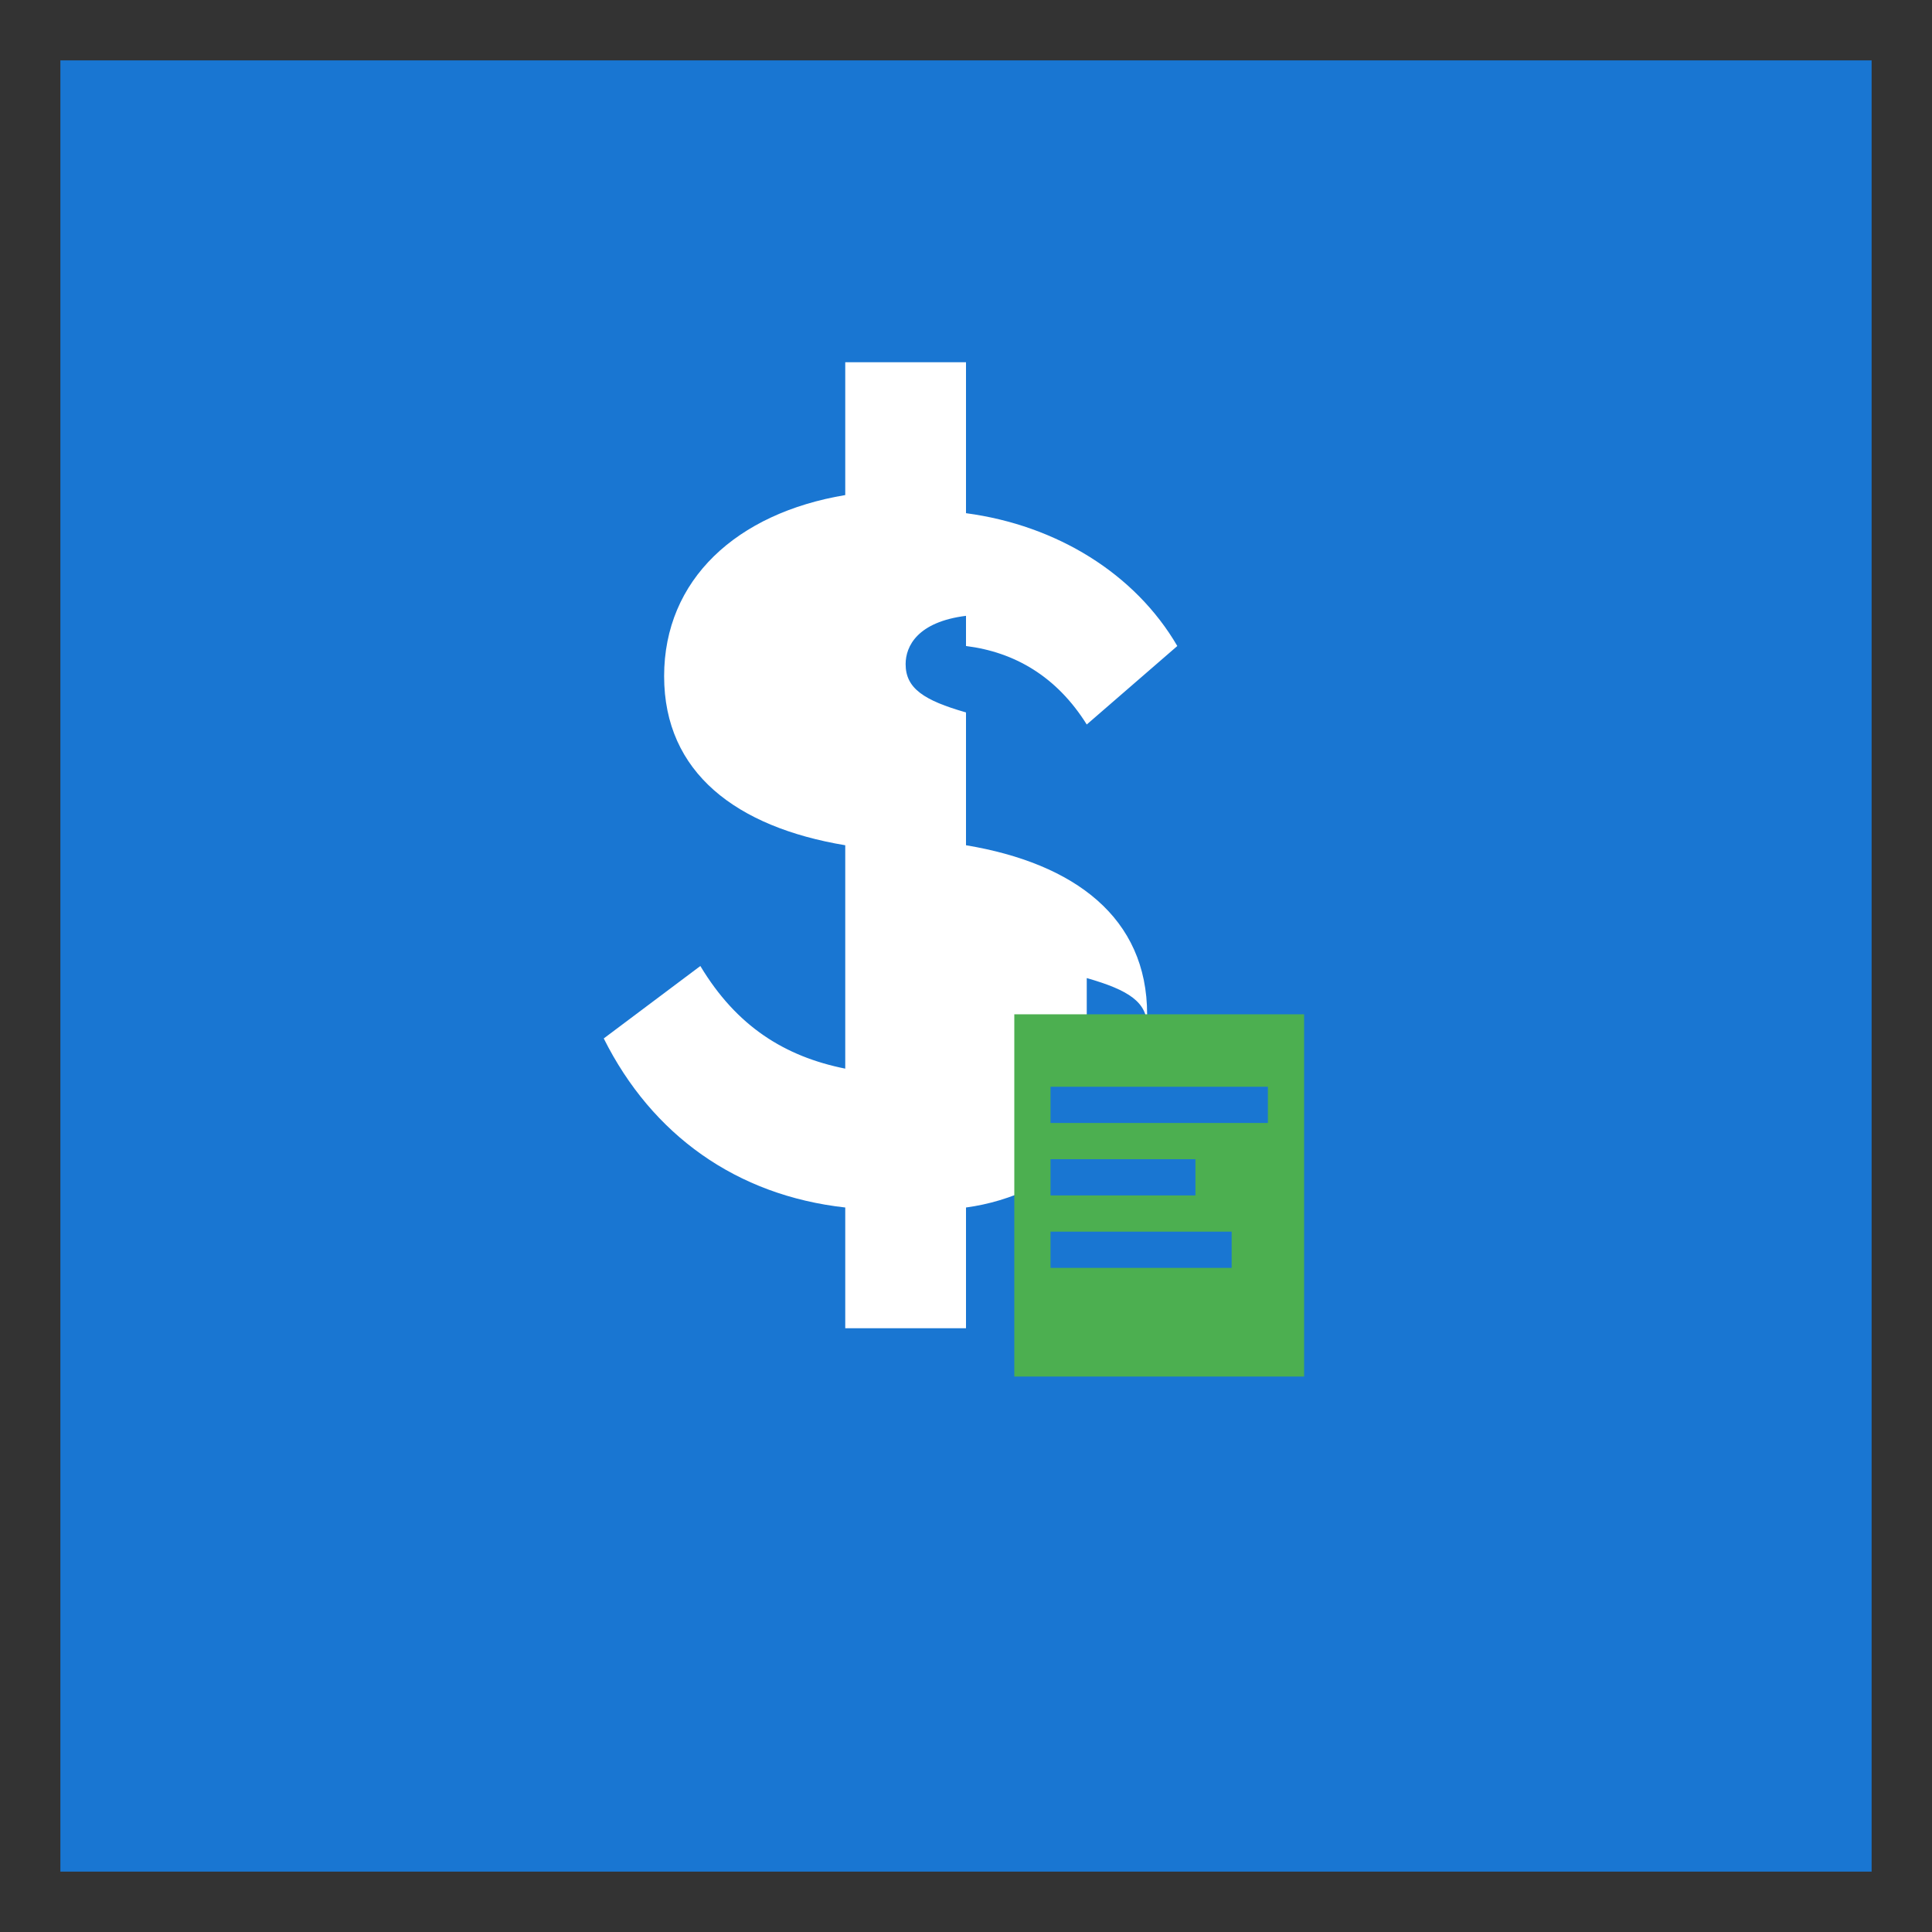
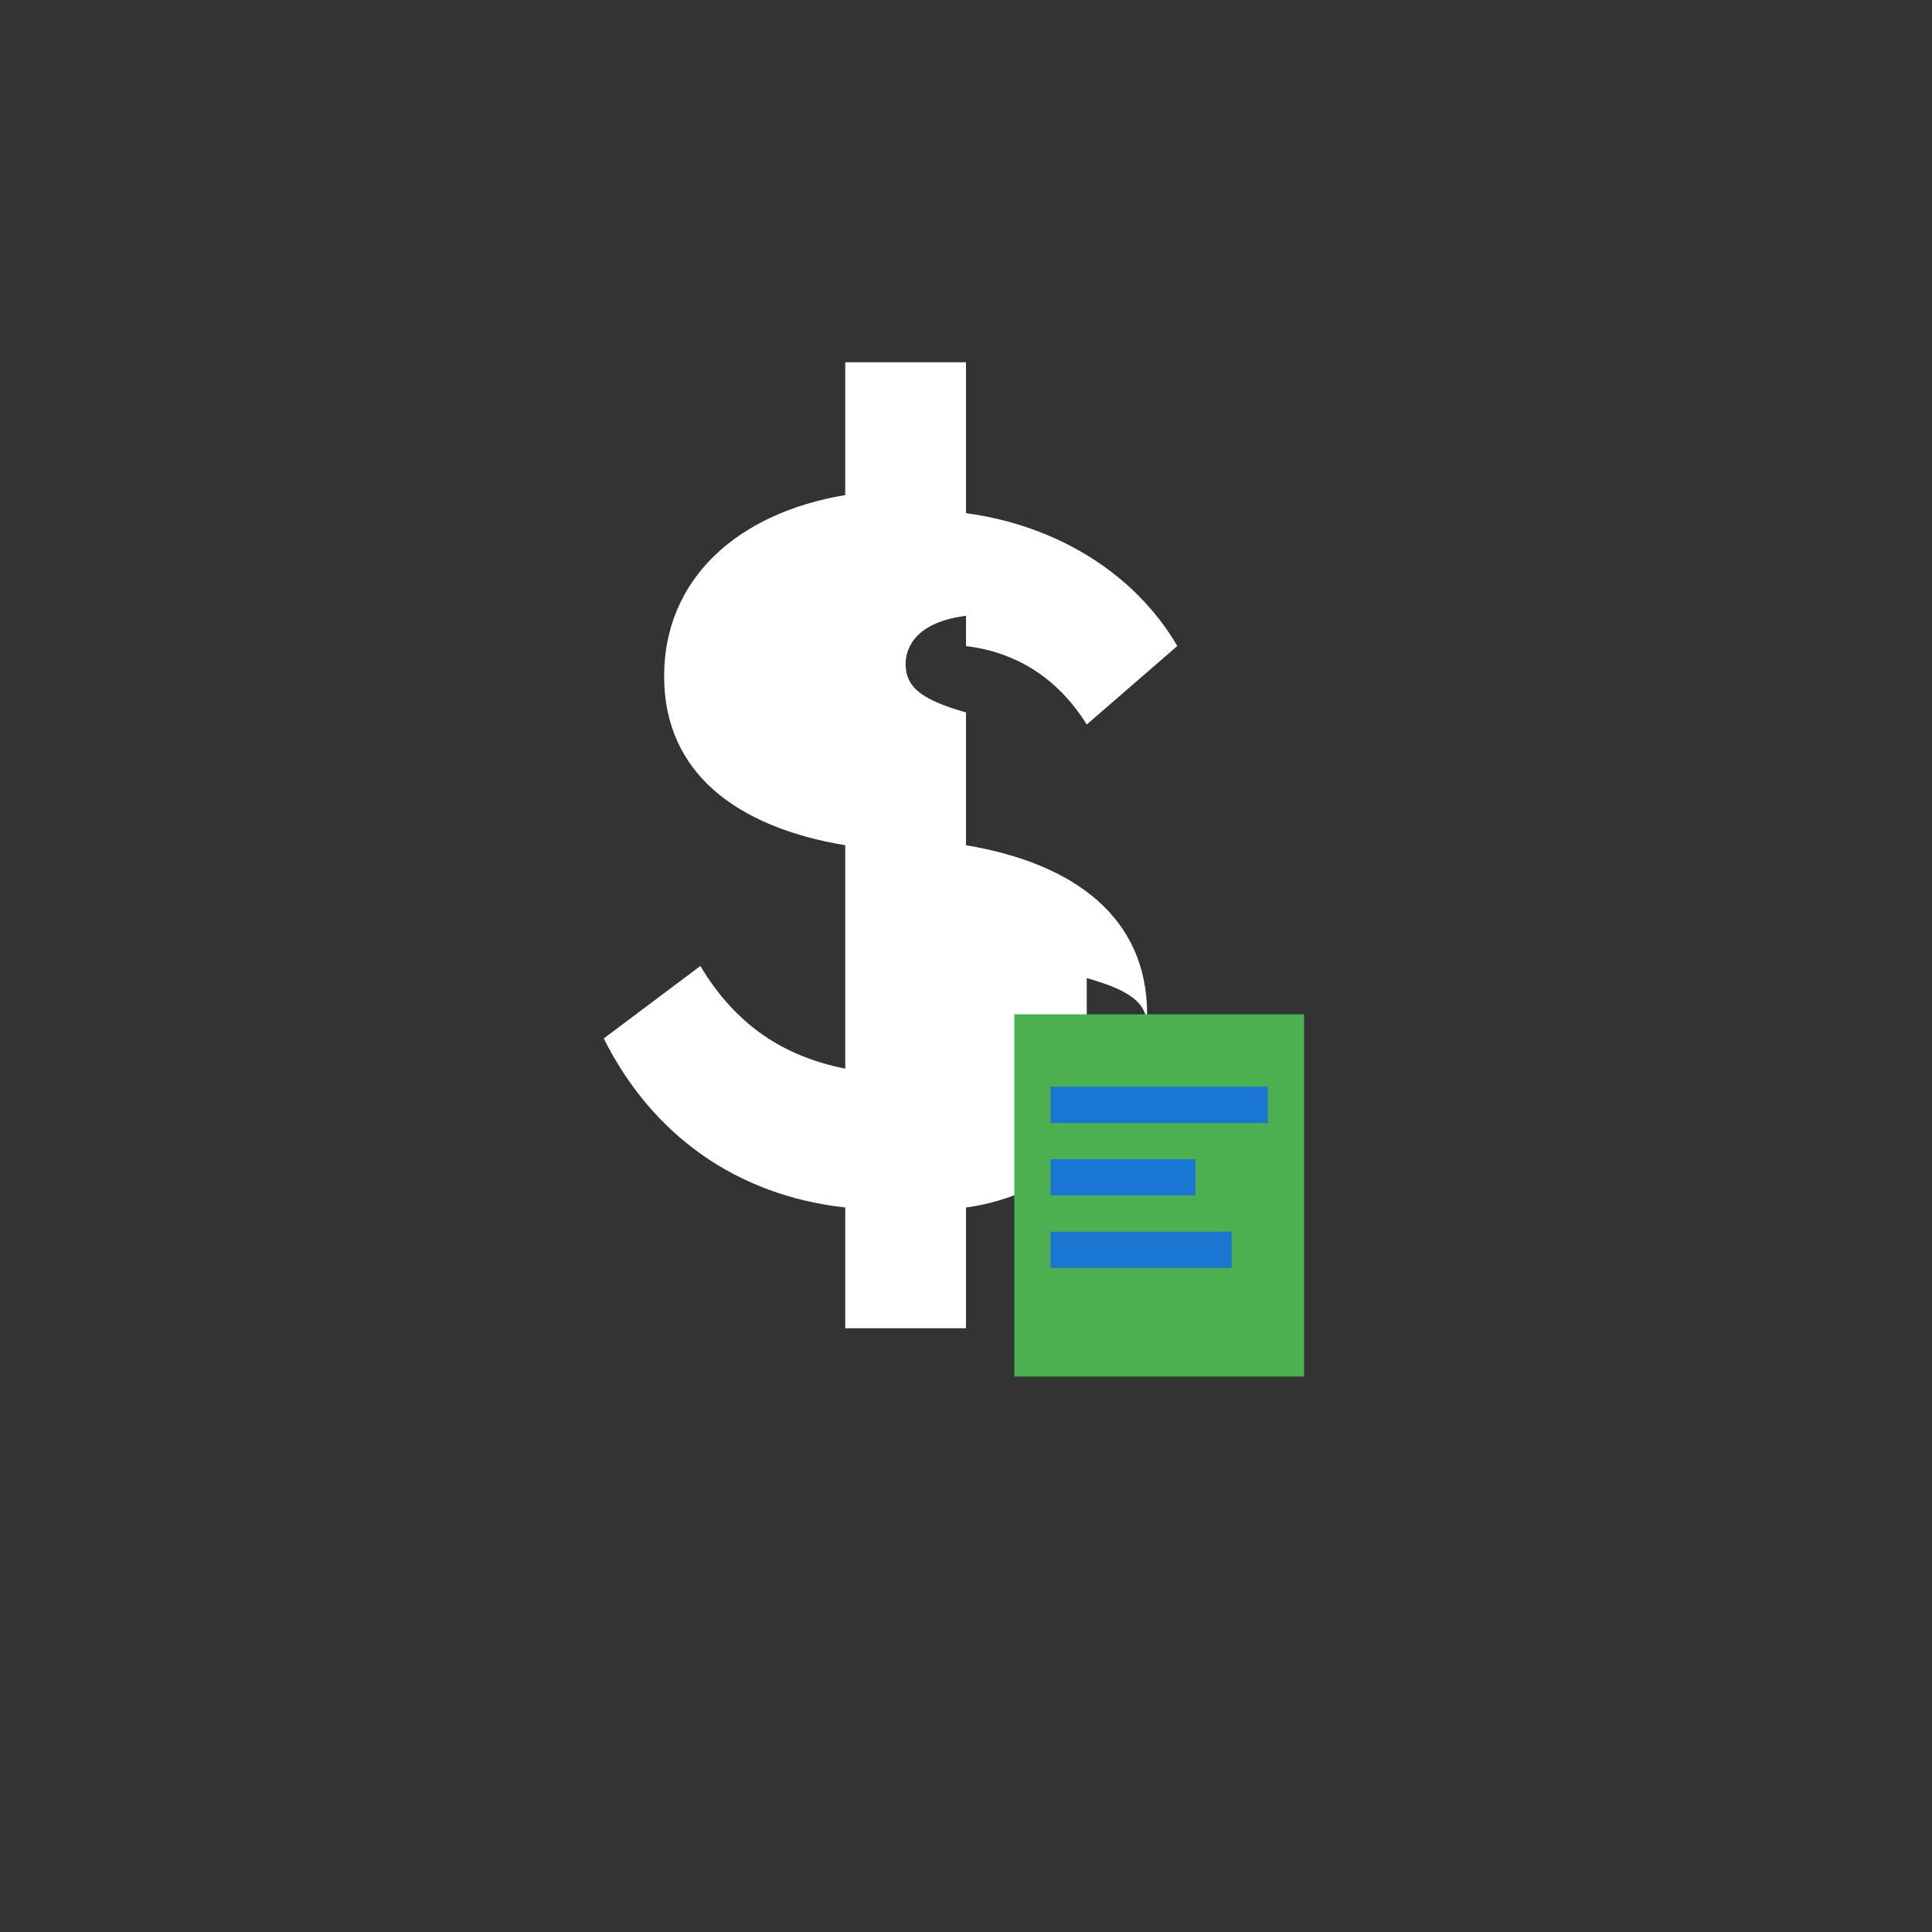
<svg xmlns="http://www.w3.org/2000/svg" viewBox="0 0 32 32" width="32" height="32">
  <rect x="0" y="0" width="32" height="32" fill="#333333" stroke="none" />
  <defs>
    <style>
      .payroll-bg { fill: #1976d2; }
      .payroll-icon { fill: #ffffff; }
      .payroll-accent { fill: #4caf50; }
    </style>
  </defs>
-   <rect x="1" y="1" width="30" height="30" class="payroll-bg" />
  <path d="M16 6v2.5c1.5 0.2 2.8 1 3.5 2.2l-1.5 1.3c-0.5-0.8-1.2-1.2-2-1.3V14c1.8 0.3 3 1.2 3 2.8 0 1.8-1.5 3-3 3.2v2h-2v-2c-1.8-0.2-3.2-1.2-4-2.8l1.6-1.2c0.6 1 1.4 1.5 2.4 1.7V14c-1.8-0.3-3-1.2-3-2.8 0-1.6 1.2-2.7 3-3V6h2zm0 4.2c-0.8 0.1-1 0.5-1 0.8 0 0.4 0.3 0.6 1 0.8V10.2zm2 7.6c0.8-0.1 1-0.5 1-0.8 0-0.4-0.3-0.6-1-0.8v1.6z" class="payroll-icon" />
  <rect x="20" y="20" width="8" height="10" class="payroll-accent" transform="scale(0.6) translate(8, 8)" />
  <rect x="21" y="22" width="6" height="1" class="payroll-bg" transform="scale(0.6) translate(8, 8)" />
  <rect x="21" y="24" width="4" height="1" class="payroll-bg" transform="scale(0.6) translate(8, 8)" />
  <rect x="21" y="26" width="5" height="1" class="payroll-bg" transform="scale(0.6) translate(8, 8)" />
</svg>